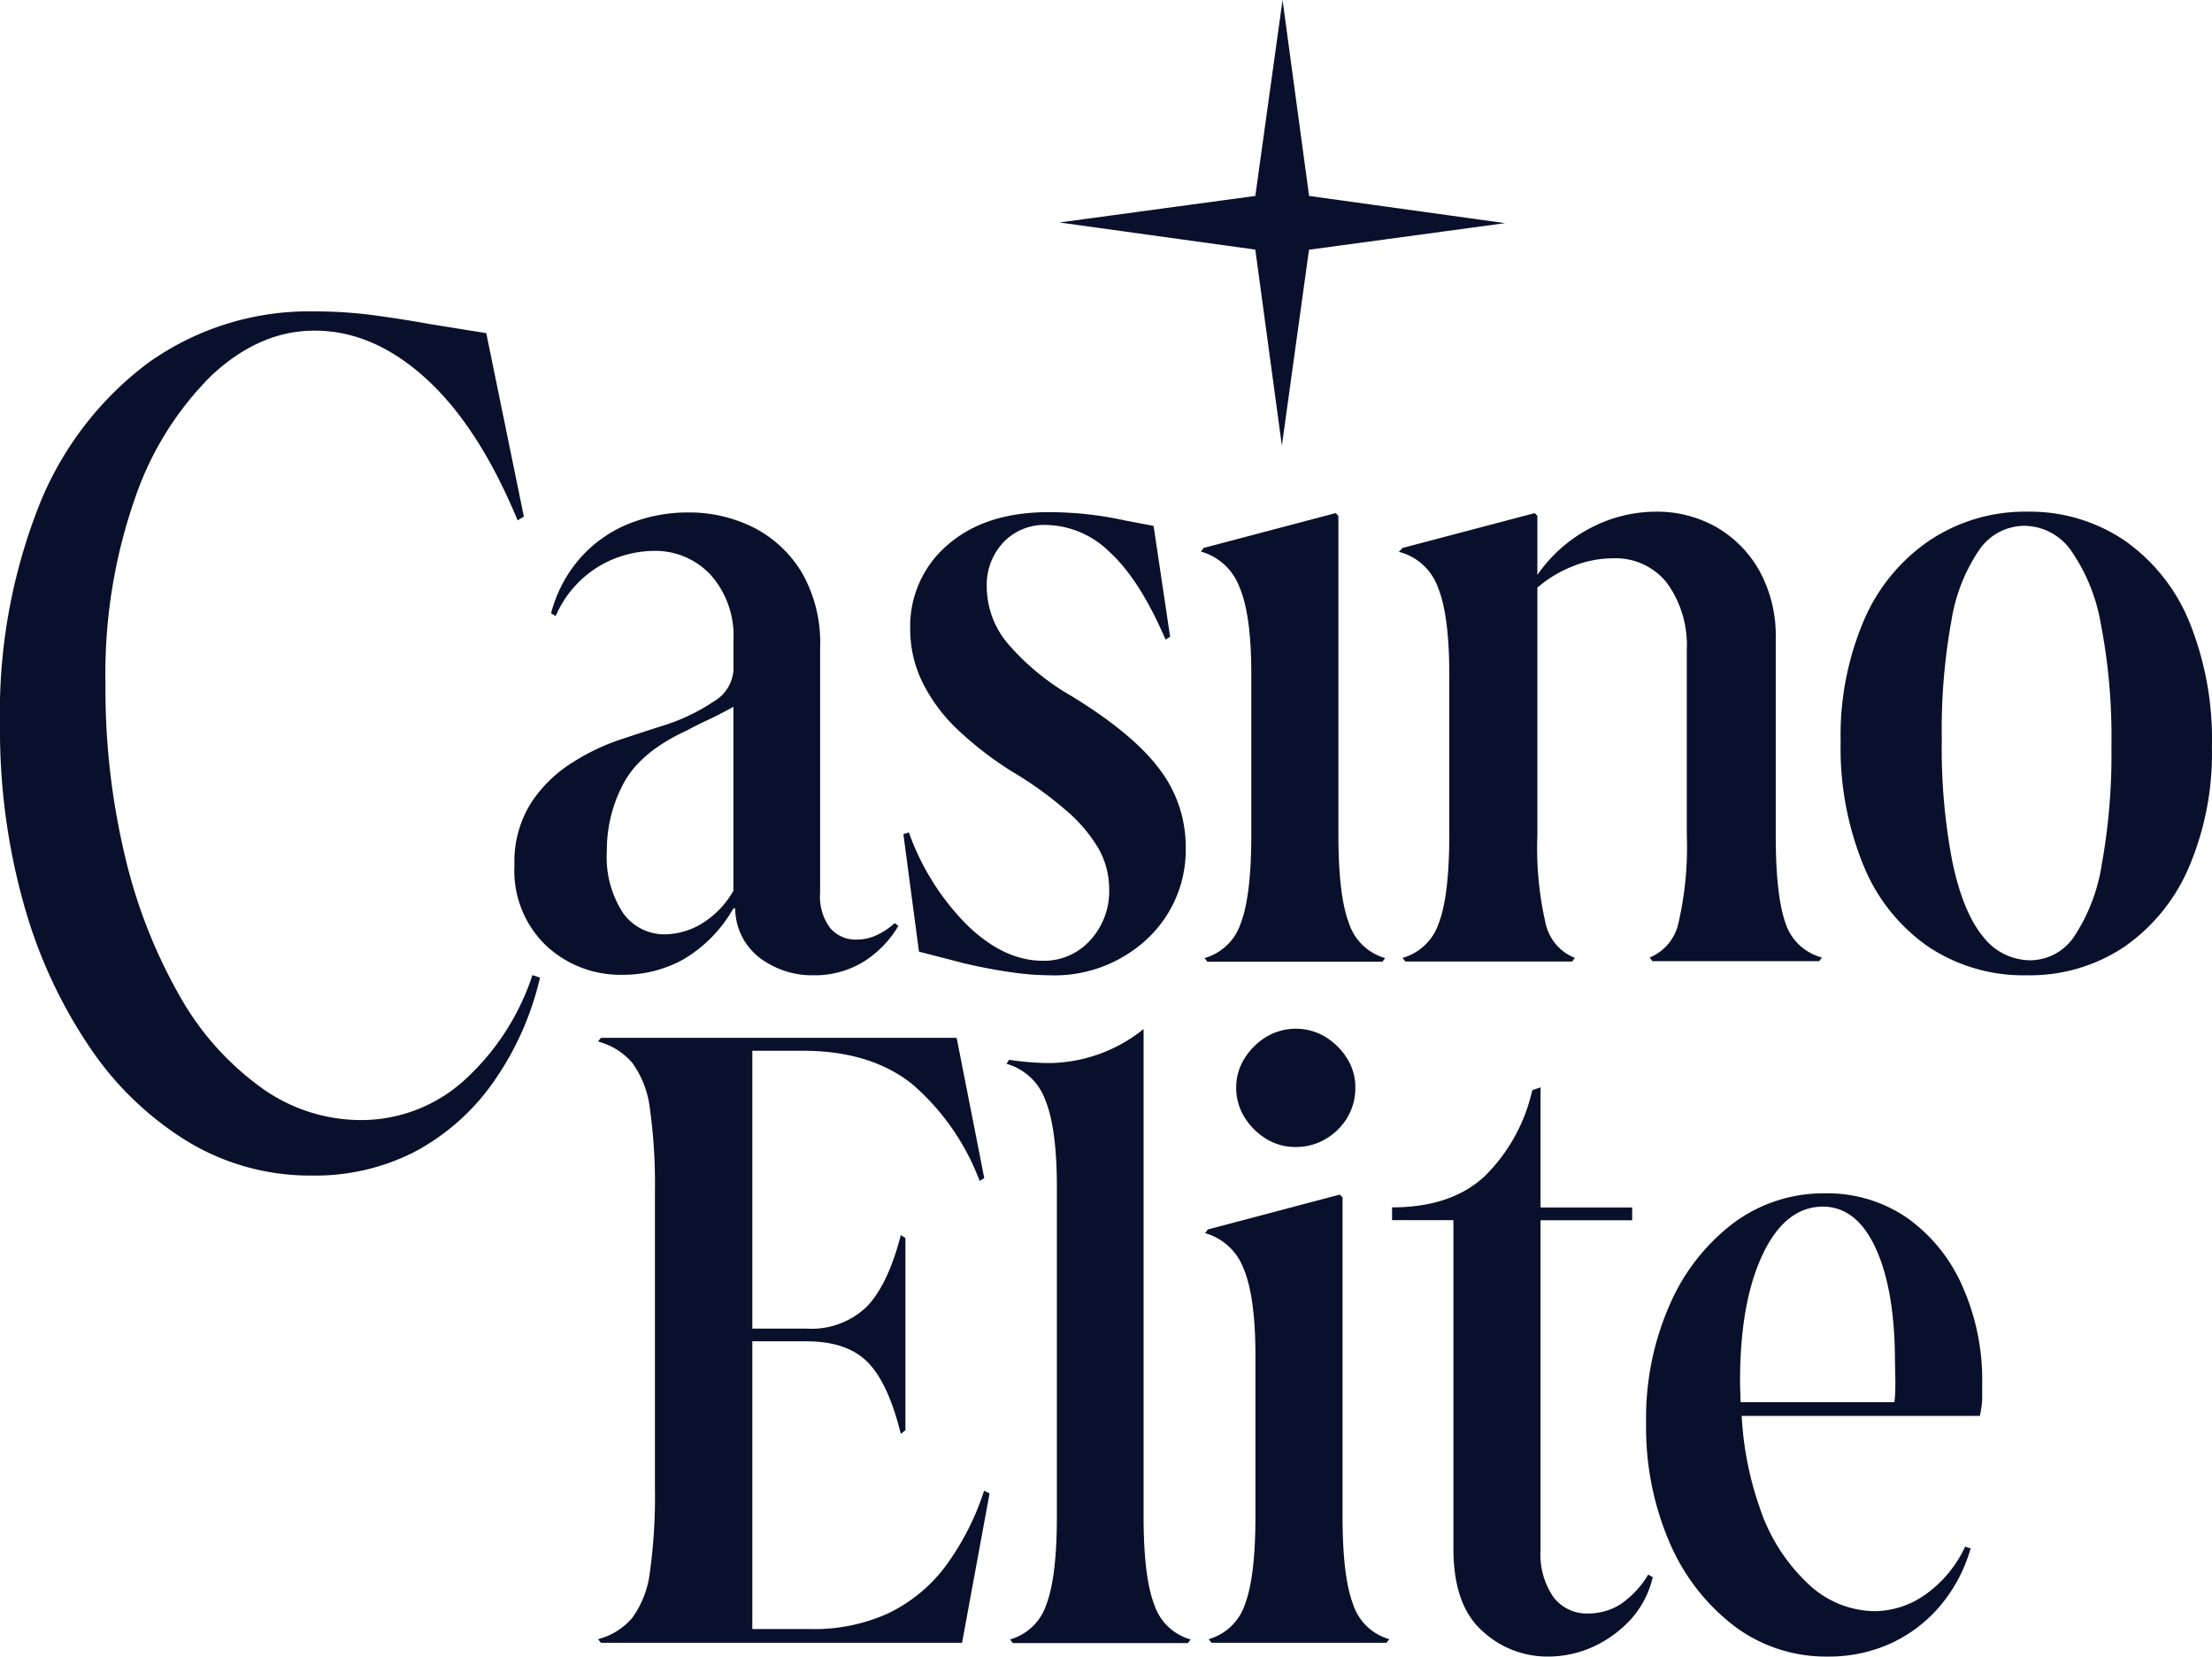
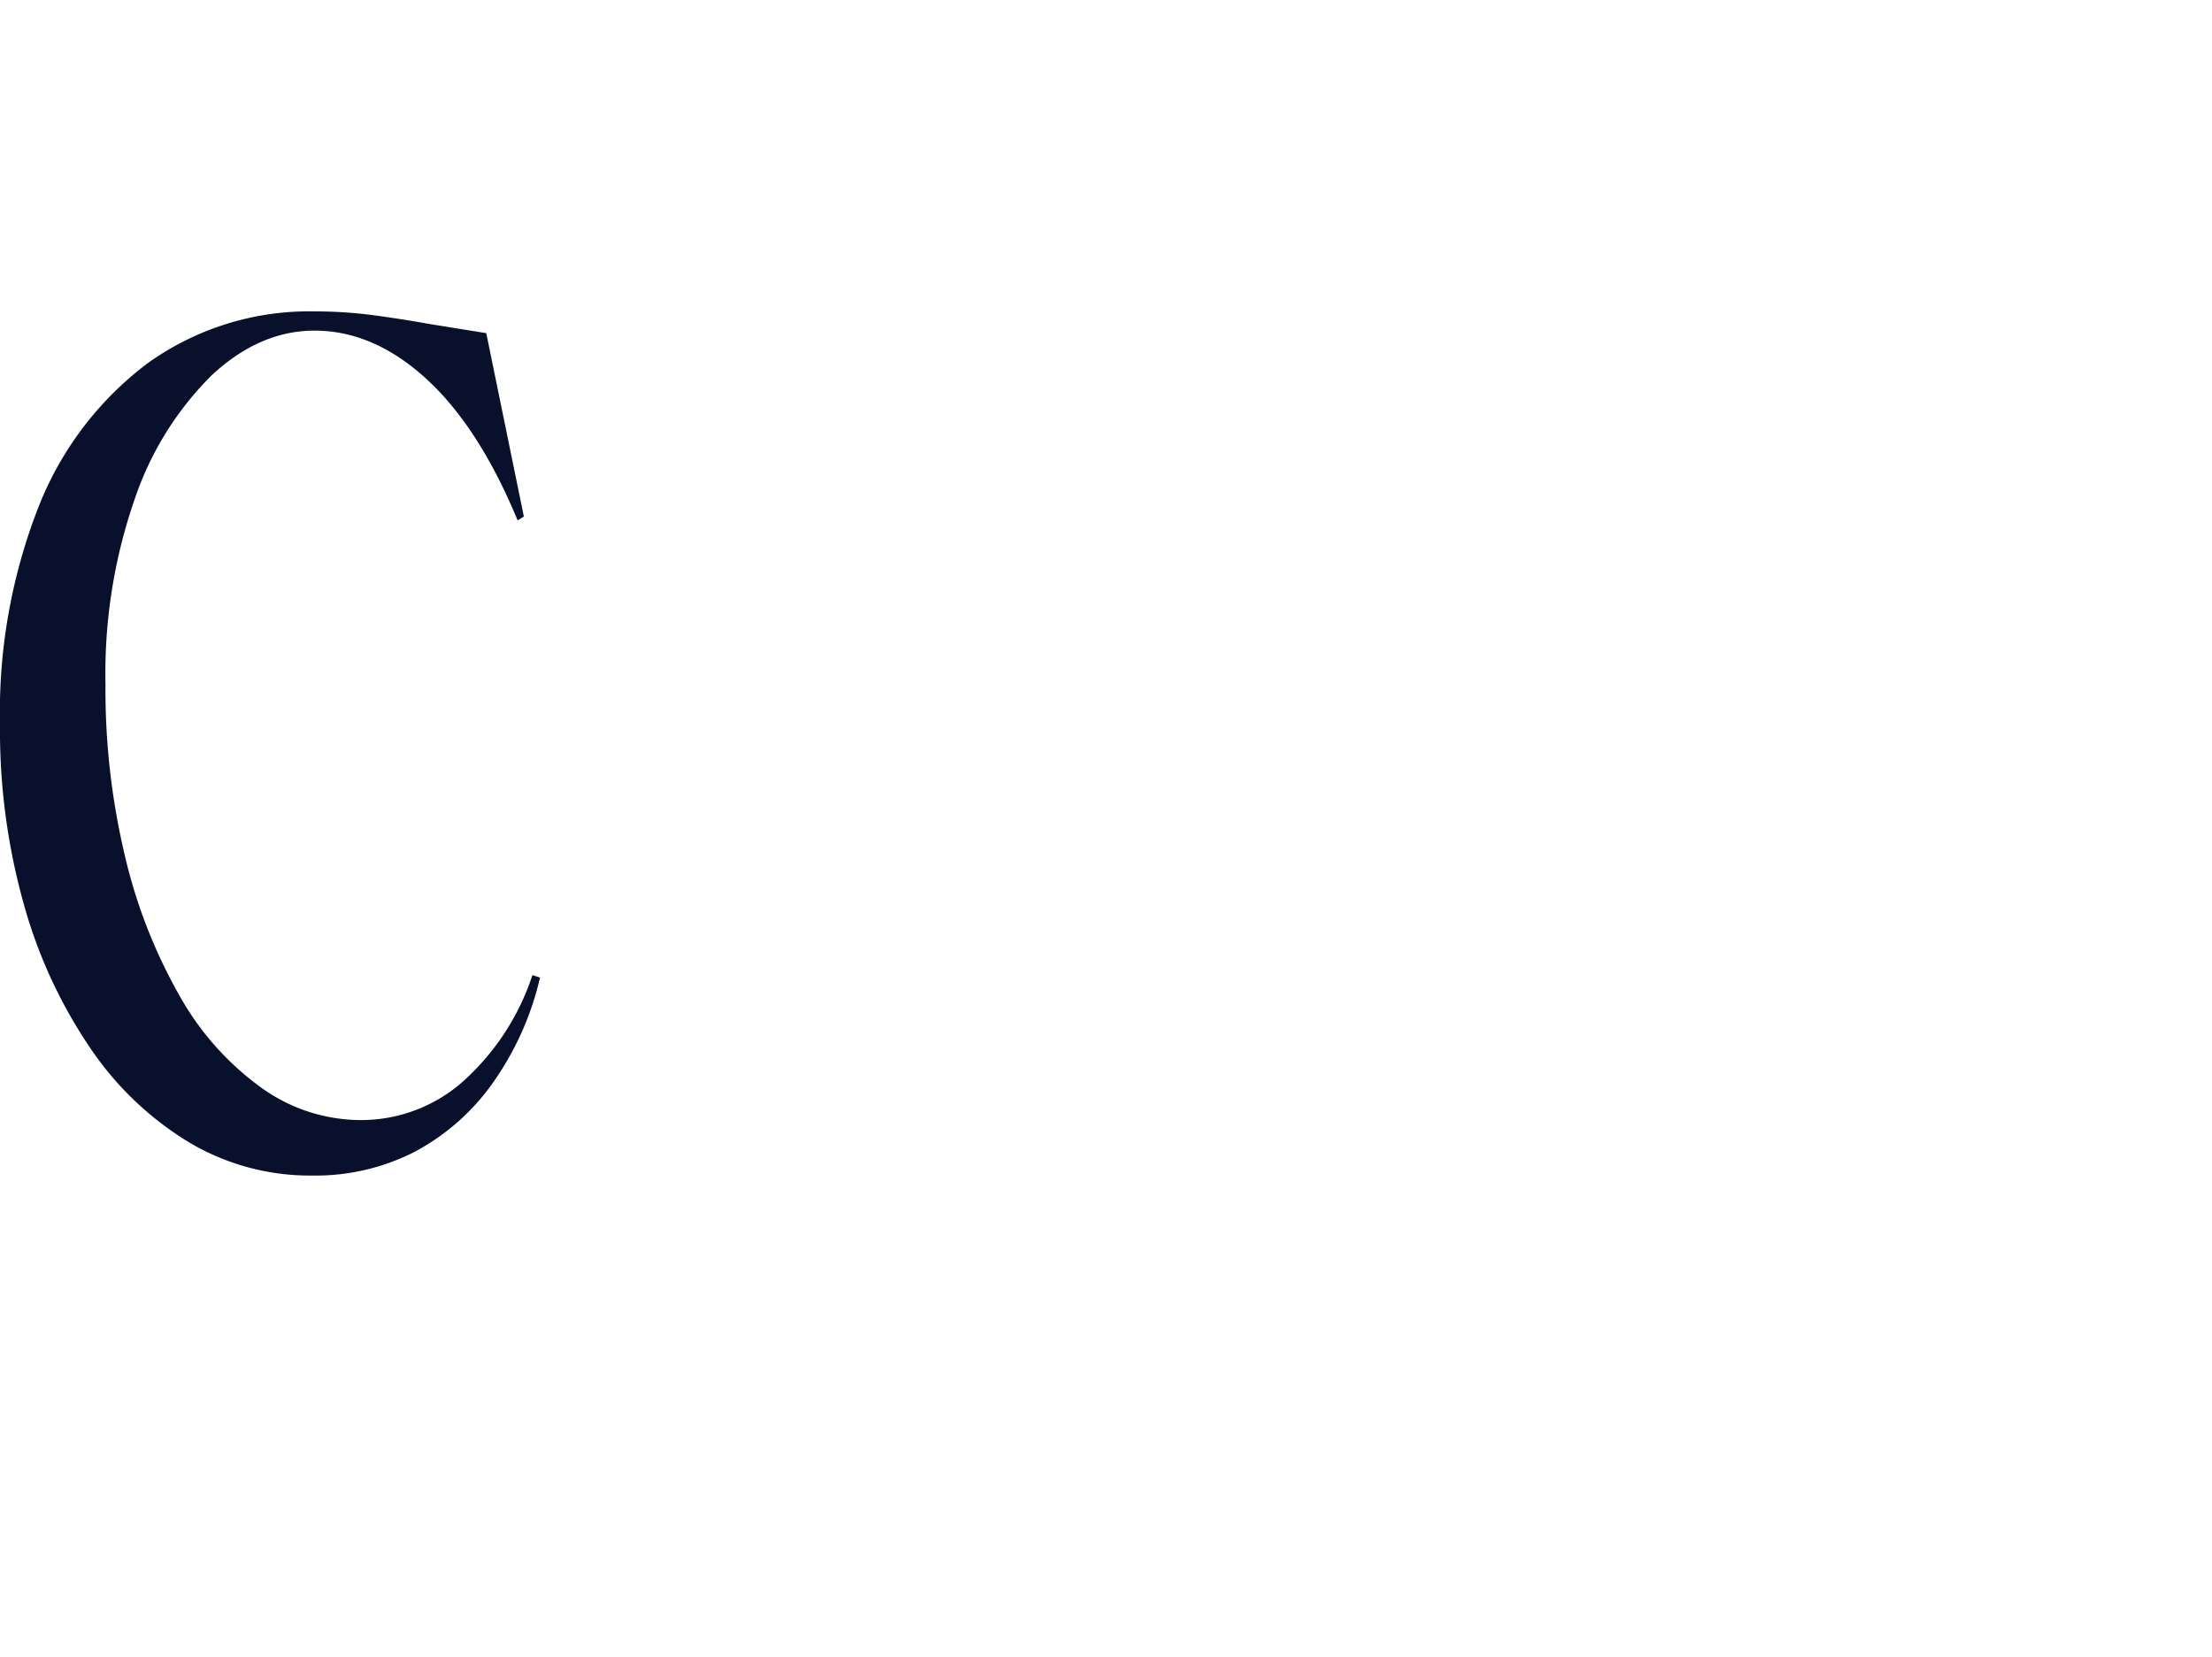
<svg xmlns="http://www.w3.org/2000/svg" id="Calque_1" data-name="Calque 1" viewBox="0 0 230.04 172.3">
  <defs>
    <style>.cls-1{fill:#09102b}</style>
  </defs>
  <path d="M47.96 112.65a16 16 0 0 1-10.42 3.85 17.76 17.76 0 0 1-10.49-3.46 29.66 29.66 0 0 1-8.47-9.64 54.37 54.37 0 0 1-5.61-14.47 74.61 74.61 0 0 1-2-17.79 55.23 55.23 0 0 1 3.06-19.29 33 33 0 0 1 8-12.83q5-4.64 10.69-4.63 6.12 0 11.6 5t9.51 14.73l.65-.39-3.91-19.08-5.9-.95q-2.88-.52-5.8-.91a46 46 0 0 0-6.06-.4 28.83 28.83 0 0 0-17.4 5.35A34.4 34.4 0 0 0 4 52.74a58.58 58.58 0 0 0-4 22.61 67 67 0 0 0 2.48 18.71 50.78 50.78 0 0 0 6.84 14.85 33.14 33.14 0 0 0 10.23 9.84 24.58 24.58 0 0 0 12.91 3.52 22.7 22.7 0 0 0 10.55-2.41 23.42 23.42 0 0 0 8.15-7.1 31 31 0 0 0 5-11.08l-.79-.26a25.54 25.54 0 0 1-7.41 11.23Z" class="cls-1" />
-   <path d="M71.08 99.78a14.36 14.36 0 0 0 5.19-5.3h.19a6.51 6.51 0 0 0 2.62 5.2 9.08 9.08 0 0 0 5.48 1.76 9.71 9.71 0 0 0 5.2-1.38 11 11 0 0 0 3.67-3.76l-.38-.29a7.48 7.48 0 0 1-1.95 1.29 5.07 5.07 0 0 1-2 .43 3.48 3.48 0 0 1-2.76-1.2 5.42 5.42 0 0 1-1.05-3.67V67.31a14.62 14.62 0 0 0-1.91-7.77 12.45 12.45 0 0 0-5-4.67 15 15 0 0 0-6.82-1.57 16.52 16.52 0 0 0-6.2 1.19 13.51 13.51 0 0 0-5 3.53 14.07 14.07 0 0 0-3.05 5.77l.48.28a11.25 11.25 0 0 1 4.62-5.24 11.42 11.42 0 0 1 5.48-1.53 7.86 7.86 0 0 1 6.05 2.53 9.52 9.52 0 0 1 2.34 6.72v3.15a4.11 4.11 0 0 1-2.1 3.29 20.13 20.13 0 0 1-5.34 2.52c-1.2.38-2.66.86-4.38 1.43a22.59 22.59 0 0 0-5.1 2.48 13.9 13.9 0 0 0-4.2 4.2A11.49 11.49 0 0 0 53.5 90a10.8 10.8 0 0 0 3.33 8.39 11.32 11.32 0 0 0 7.92 3 12.91 12.91 0 0 0 6.33-1.61Zm-6.2-18.36q1.76-3.24 6.53-5.43c.57-.32 1.3-.68 2.19-1.1s1.78-.87 2.67-1.38v19.14a9.49 9.49 0 0 1-3.48 3.53 7.64 7.64 0 0 1-3.57 1 5.27 5.27 0 0 1-4.44-2.24 10.65 10.65 0 0 1-1.67-6.44 14.69 14.69 0 0 1 1.77-7.08ZM100.29 100.2c1.66.39 3.24.69 4.77.91a29.05 29.05 0 0 0 4.1.33 14.12 14.12 0 0 0 10.15-3.79 12.66 12.66 0 0 0 4-9.58 13.26 13.26 0 0 0-2.72-8.06q-2.72-3.66-9.1-7.58a25.49 25.49 0 0 1-6.63-5.43 9.23 9.23 0 0 1-2.24-5.91 6.47 6.47 0 0 1 1.72-4.67 5.87 5.87 0 0 1 4.48-1.82 9.65 9.65 0 0 1 6.62 2.86q3.11 2.86 5.77 9.06l.48-.28-1.72-11.54-3-.57a36 36 0 0 0-4.15-.67c-1.3-.13-2.55-.19-3.76-.19q-6.59 0-10.49 3.39a11.11 11.11 0 0 0-3.91 8.81A12.44 12.44 0 0 0 96 71.1a17.52 17.52 0 0 0 3.72 4.91 36.55 36.55 0 0 0 5.53 4.24 38.19 38.19 0 0 1 5.57 4 15.79 15.79 0 0 1 3.39 3.95 8.56 8.56 0 0 1 1.14 4.29 7.54 7.54 0 0 1-2 5.34 6.44 6.44 0 0 1-4.91 2.1q-4 0-7.82-3.67a26 26 0 0 1-6.1-9.68l-.57.19 1.62 12.21ZM129.04 96.01a5.56 5.56 0 0 1-3.77 3.64l.29.38h18.21l.28-.38a5.55 5.55 0 0 1-3.76-3.62c-.74-1.91-1.1-5-1.1-9.15V53.65l-.29-.28-13.72 3.62-.29.38a6 6 0 0 1 4 3.67q1.25 2.91 1.24 9.1v16.69q0 6.32-1.09 9.18ZM145.48 57.4a5.83 5.83 0 0 1 4.05 3.67c.8 1.94 1.19 5 1.19 9.1v16.69q0 6.28-1.09 9.15a5.56 5.56 0 0 1-3.77 3.62l.29.38h17.35l.28-.38a5 5 0 0 1-3.05-3.62 35.13 35.13 0 0 1-.85-9.15V61.12a12.87 12.87 0 0 1 3.86-2.29 11.23 11.23 0 0 1 4-.76 6.8 6.8 0 0 1 5.63 2.58 11 11 0 0 1 2.05 6.91v19.26a35 35 0 0 1-.86 9.15 5 5 0 0 1-3 3.62l.28.38h17.35l.29-.38a5.43 5.43 0 0 1-3.81-3.62q-1-2.87-1-9.15v-20.4a14 14 0 0 0-1.67-7 12 12 0 0 0-4.48-4.58 12.49 12.49 0 0 0-6.34-1.62 14.71 14.71 0 0 0-6.72 1.67 15.27 15.27 0 0 0-5.58 4.91v-6.15l-.28-.28-13.73 3.62ZM227.67 64.65a19.14 19.14 0 0 0-6.72-8.43 17.6 17.6 0 0 0-10.15-3 17.85 17.85 0 0 0-10.13 2.99 19.08 19.08 0 0 0-6.82 8.29 30.47 30.47 0 0 0-2.43 12.63 32.18 32.18 0 0 0 2.39 12.92 18.91 18.91 0 0 0 6.76 8.44 17.85 17.85 0 0 0 10.21 2.95 17.67 17.67 0 0 0 10.05-2.9 19.25 19.25 0 0 0 6.77-8.25 30.13 30.13 0 0 0 2.43-12.58 32.51 32.51 0 0 0-2.36-13.06Zm-9.1 25.31a18.85 18.85 0 0 1-2.86 7.44 5.53 5.53 0 0 1-4.53 2.48 6.23 6.23 0 0 1-5-2.53c-1.37-1.68-2.41-4.25-3.14-7.72a62.13 62.13 0 0 1-1.1-12.73 63.13 63.13 0 0 1 1-12.34 18.15 18.15 0 0 1 2.91-7.39 5.72 5.72 0 0 1 4.67-2.48 6 6 0 0 1 4.86 2.57 19 19 0 0 1 3.1 7.63 61.87 61.87 0 0 1 1.1 12.78A64 64 0 0 1 218.56 90ZM98.25 163.01a16.27 16.27 0 0 1-5.91 4.81 18.59 18.59 0 0 1-8 1.62h-6.1v-29.93h5.62q4.29 0 6.44 2.24c1.43 1.49 2.55 4 3.38 7.39l.48-.38v-20l-.48-.29q-1.33 5.14-3.53 7.43a8.29 8.29 0 0 1-6.29 2.29h-5.62v-28.9h5.24q7 0 11.34 3.43a24.81 24.81 0 0 1 7.06 10.11l.48-.29-2.87-14.59h-37l-.29.38a7.06 7.06 0 0 1 3.57 2.24 10.1 10.1 0 0 1 1.82 4.77 56.4 56.4 0 0 1 .52 8.53v31.08a56.21 56.21 0 0 1-.52 8.53 10.1 10.1 0 0 1-1.82 4.77 6.94 6.94 0 0 1-3.57 2.24l.29.38h37.56l2.86-15.54-.57-.28a27.4 27.4 0 0 1-4.09 7.96ZM137.86 107.86a6 6 0 0 0-6.2 0 6.85 6.85 0 0 0-2.24 2.24 5.59 5.59 0 0 0-.86 3 5.79 5.79 0 0 0 .86 3.1 6.85 6.85 0 0 0 2.24 2.24 5.76 5.76 0 0 0 3.1.86 6 6 0 0 0 3.14-.86 6.24 6.24 0 0 0 2.24-2.24 6 6 0 0 0 .81-3.1 5.59 5.59 0 0 0-.85-3 7 7 0 0 0-2.24-2.24ZM140.72 166.87c-.74-1.91-1.1-5-1.1-9.15v-33.18l-.29-.29-13.72 3.63-.29.38a6 6 0 0 1 4 3.67q1.24 2.91 1.24 9.1v16.69q0 6.28-1.09 9.15a5.58 5.58 0 0 1-3.77 3.62l.29.38h18.2l.29-.38a5.53 5.53 0 0 1-3.76-3.62ZM168.51 166.87a6.26 6.26 0 0 1-3.34.95 4.34 4.34 0 0 1-3.62-1.71 7.79 7.79 0 0 1-1.34-4.87v-34.32h9.53v-1.33h-9.53V113.1l-.86.29a18.09 18.09 0 0 1-5 9q-3.48 3.19-9.58 3.19v1.33h6.38v34.14c0 3.95 1 6.8 3 8.58a9.92 9.92 0 0 0 6.86 2.67 11.35 11.35 0 0 0 4.63-1 12.25 12.25 0 0 0 3.86-2.76 9.88 9.88 0 0 0 2.38-4.49l-.47-.28a9.75 9.75 0 0 1-2.9 3.1ZM198.3 126.65a14.64 14.64 0 0 0-8.53-2.53 15.66 15.66 0 0 0-9.44 3.05 21.17 21.17 0 0 0-6.66 8.48 29.18 29.18 0 0 0-2.48 12.39 30.18 30.18 0 0 0 2.48 12.49 21.61 21.61 0 0 0 6.73 8.63 15.84 15.84 0 0 0 9.67 3.14 15.55 15.55 0 0 0 6.48-1.33 14.89 14.89 0 0 0 5.15-3.86 16.14 16.14 0 0 0 3.24-6.06l-.57-.19a12.61 12.61 0 0 1-4.15 5 9.28 9.28 0 0 1-5.29 1.72 10.21 10.21 0 0 1-6.81-2.77 19.11 19.11 0 0 1-5.15-8.1 34.15 34.15 0 0 1-1.84-9.44h24.77a12.71 12.71 0 0 0 .24-1.62v-1.62a24 24 0 0 0-2.1-10.35 17.07 17.07 0 0 0-5.74-7.03Zm-1.19 17c0 .7 0 1.43-.1 2.19h-16c0-.71-.05-1.44-.05-2.19q0-8.19 2.34-13.15t6.24-5q3.54 0 5.53 4.34t2 11.77ZM120.03 166.87q-1.1-2.86-1.1-9.15v-50.69a15.88 15.88 0 0 1-9.88 3.54 29.07 29.07 0 0 1-4.1-.34l-.28.42a6 6 0 0 1 4 3.67c.82 1.94 1.24 5 1.24 9.11v34.32q0 6.28-1.1 9.15a5.56 5.56 0 0 1-3.77 3.62l.29.38h18.21l.28-.38a5.55 5.55 0 0 1-3.79-3.65ZM130.54 25.98h.01l2.76 20.37 2.82-20.37h.02v-.01l20.37-2.76-20.38-2.83L133.38 0l-2.83 20.37h-.01v.01l-20.37 2.76 20.37 2.82v.02z" class="cls-1" />
</svg>